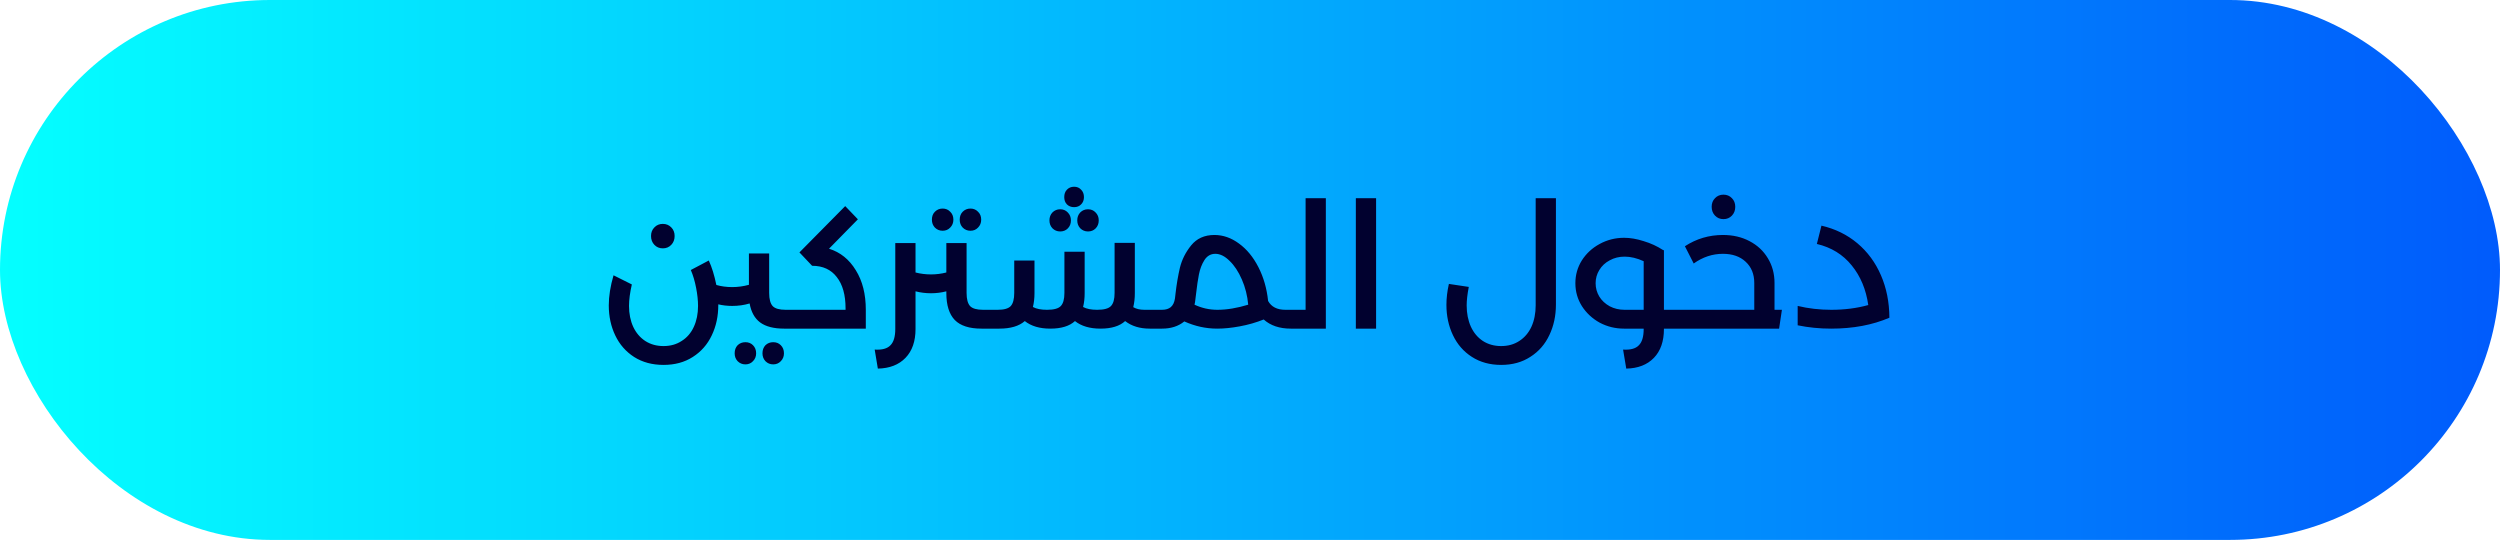
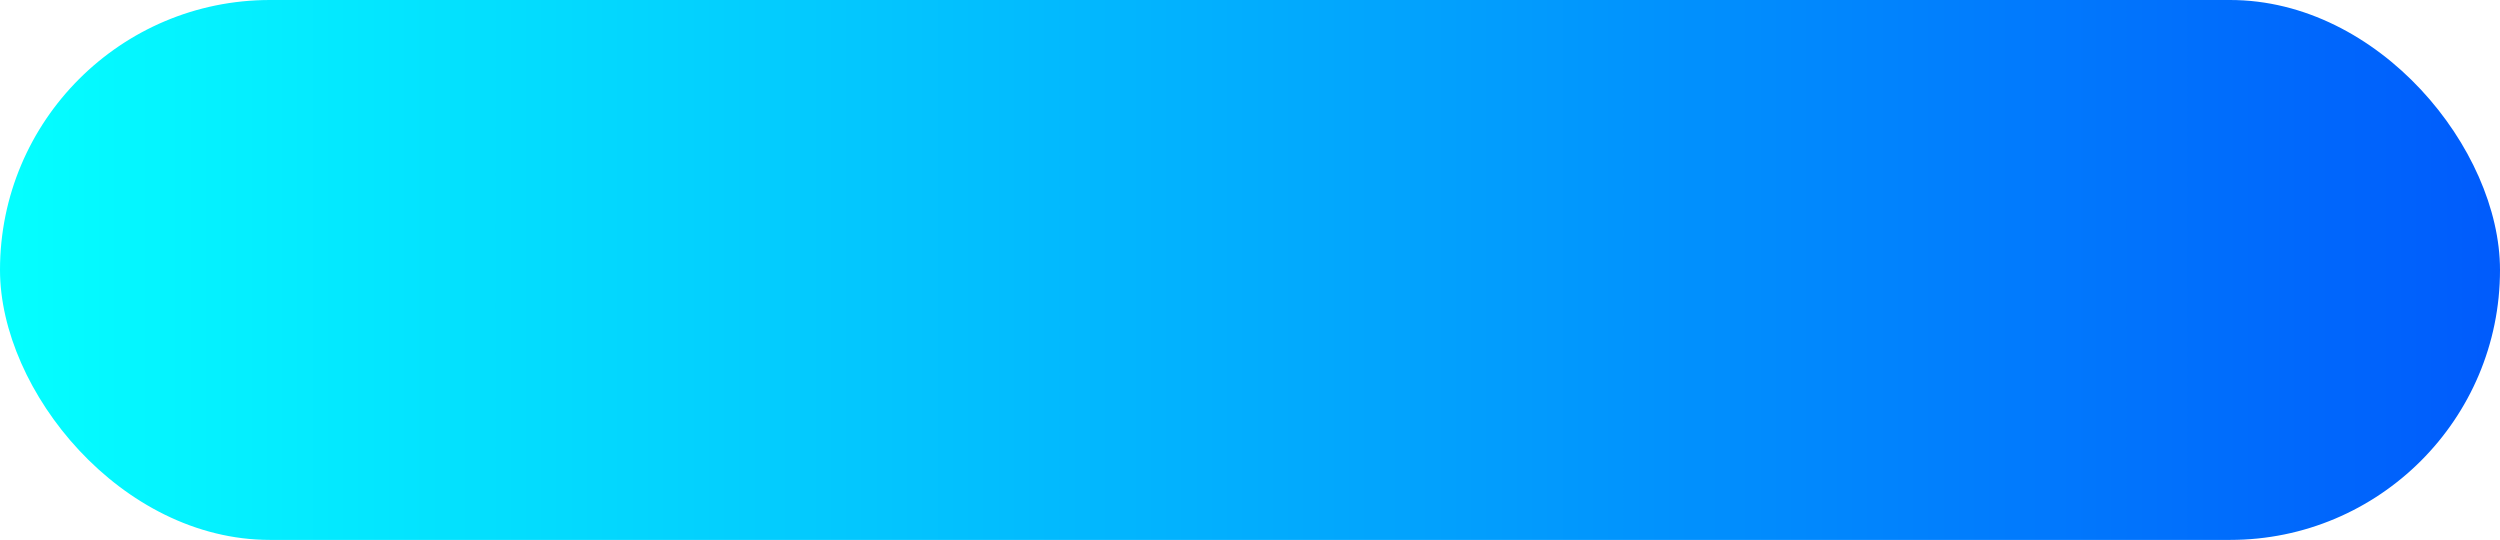
<svg xmlns="http://www.w3.org/2000/svg" width="213" height="46" viewBox="0 0 213 46" fill="none">
  <rect width="213" height="46" rx="23" fill="url(#paint0_linear_1374_2103)" />
-   <path d="M56.473 21.16C56.183 21.16 55.943 21.06 55.753 20.86C55.563 20.66 55.468 20.41 55.468 20.11C55.468 19.81 55.563 19.565 55.753 19.375C55.943 19.175 56.183 19.075 56.473 19.075C56.763 19.075 57.003 19.175 57.193 19.375C57.383 19.565 57.478 19.81 57.478 20.11C57.478 20.41 57.383 20.66 57.193 20.86C57.003 21.06 56.763 21.16 56.473 21.16ZM67.573 26.395C67.773 26.395 67.873 26.66 67.873 27.19C67.873 27.73 67.773 28 67.573 28H66.808C65.928 28 65.248 27.825 64.768 27.475C64.298 27.125 63.998 26.585 63.868 25.855C63.398 25.995 62.903 26.065 62.383 26.065C61.973 26.065 61.578 26.02 61.198 25.93V25.99C61.198 26.94 61.013 27.8 60.643 28.57C60.273 29.35 59.733 29.965 59.023 30.415C58.323 30.865 57.493 31.09 56.533 31.09C55.573 31.09 54.738 30.865 54.028 30.415C53.328 29.965 52.793 29.355 52.423 28.585C52.053 27.815 51.868 26.96 51.868 26.02C51.868 25.24 52.003 24.385 52.273 23.455L53.833 24.235C53.673 24.925 53.593 25.535 53.593 26.065C53.593 26.735 53.713 27.33 53.953 27.85C54.193 28.36 54.533 28.76 54.973 29.05C55.423 29.34 55.943 29.485 56.533 29.485C57.123 29.485 57.638 29.34 58.078 29.05C58.528 28.77 58.873 28.37 59.113 27.85C59.353 27.33 59.473 26.735 59.473 26.065C59.473 25.595 59.418 25.08 59.308 24.52C59.198 23.95 59.048 23.445 58.858 23.005L60.388 22.195C60.648 22.755 60.863 23.45 61.033 24.28C61.453 24.4 61.903 24.46 62.383 24.46C62.863 24.46 63.338 24.395 63.808 24.265V21.595H65.533V24.955C65.533 25.485 65.633 25.86 65.833 26.08C66.033 26.29 66.403 26.395 66.943 26.395H67.573ZM65.878 31.045C65.618 31.045 65.398 30.955 65.218 30.775C65.048 30.595 64.963 30.37 64.963 30.1C64.963 29.82 65.048 29.59 65.218 29.41C65.398 29.24 65.618 29.155 65.878 29.155C66.138 29.155 66.353 29.24 66.523 29.41C66.703 29.59 66.793 29.82 66.793 30.1C66.793 30.37 66.703 30.595 66.523 30.775C66.353 30.955 66.138 31.045 65.878 31.045ZM63.508 31.045C63.248 31.045 63.028 30.955 62.848 30.775C62.678 30.595 62.593 30.37 62.593 30.1C62.593 29.82 62.678 29.59 62.848 29.41C63.028 29.24 63.248 29.155 63.508 29.155C63.768 29.155 63.983 29.24 64.153 29.41C64.333 29.59 64.423 29.82 64.423 30.1C64.423 30.37 64.333 30.595 64.153 30.775C63.983 30.955 63.768 31.045 63.508 31.045ZM70.632 21.19C71.592 21.49 72.352 22.1 72.912 23.02C73.482 23.93 73.767 25.055 73.767 26.395V28H67.572C67.372 28 67.272 27.73 67.272 27.19C67.272 26.66 67.372 26.395 67.572 26.395H72.042V26.275C72.042 25.125 71.792 24.235 71.292 23.605C70.802 22.965 70.102 22.645 69.192 22.645L68.112 21.505L72.012 17.56L73.092 18.685L70.632 21.19ZM84.393 26.395C84.593 26.395 84.693 26.66 84.693 27.19C84.693 27.73 84.593 28 84.393 28H83.628C82.588 28 81.828 27.755 81.348 27.265C80.868 26.765 80.628 26 80.628 24.97V24.82C80.208 24.93 79.773 24.985 79.323 24.985C78.863 24.985 78.423 24.93 78.003 24.82V28.03C78.003 29.08 77.718 29.9 77.148 30.49C76.578 31.08 75.793 31.385 74.793 31.405L74.523 29.785C75.143 29.825 75.588 29.705 75.858 29.425C76.138 29.155 76.278 28.69 76.278 28.03V20.71H78.003V23.215C78.423 23.325 78.863 23.38 79.323 23.38C79.773 23.38 80.208 23.325 80.628 23.215V20.71H82.353V24.955C82.353 25.485 82.453 25.86 82.653 26.08C82.853 26.29 83.223 26.395 83.763 26.395H84.393ZM82.683 19.66C82.423 19.66 82.203 19.57 82.023 19.39C81.853 19.21 81.768 18.985 81.768 18.715C81.768 18.435 81.853 18.21 82.023 18.04C82.203 17.86 82.423 17.77 82.683 17.77C82.943 17.77 83.158 17.86 83.328 18.04C83.508 18.21 83.598 18.435 83.598 18.715C83.598 18.985 83.508 19.21 83.328 19.39C83.158 19.57 82.943 19.66 82.683 19.66ZM80.313 19.66C80.053 19.66 79.833 19.57 79.653 19.39C79.483 19.21 79.398 18.985 79.398 18.715C79.398 18.435 79.483 18.21 79.653 18.04C79.833 17.86 80.053 17.77 80.313 17.77C80.573 17.77 80.788 17.86 80.958 18.04C81.138 18.21 81.228 18.435 81.228 18.715C81.228 18.985 81.138 19.21 80.958 19.39C80.788 19.57 80.573 19.66 80.313 19.66ZM98.788 26.395C98.988 26.395 99.088 26.66 99.088 27.19C99.088 27.73 98.988 28 98.788 28H97.963C97.113 28 96.413 27.785 95.863 27.355C95.393 27.785 94.693 28 93.763 28C92.853 28 92.128 27.785 91.588 27.355C91.118 27.785 90.418 28 89.488 28C88.578 28 87.853 27.785 87.313 27.355C86.823 27.785 86.098 28 85.138 28H84.388C84.188 28 84.088 27.73 84.088 27.19C84.088 26.66 84.188 26.395 84.388 26.395H85.003C85.543 26.395 85.913 26.29 86.113 26.08C86.313 25.86 86.413 25.485 86.413 24.955V22.195H88.138V24.97C88.138 25.41 88.093 25.805 88.003 26.155C88.293 26.315 88.693 26.395 89.203 26.395C89.783 26.395 90.173 26.29 90.373 26.08C90.583 25.87 90.688 25.495 90.688 24.955V21.445H92.413V24.97C92.413 25.41 92.368 25.805 92.278 26.155C92.568 26.315 92.968 26.395 93.478 26.395C94.058 26.395 94.448 26.29 94.648 26.08C94.858 25.87 94.963 25.495 94.963 24.955V20.695H96.688V24.97C96.688 25.41 96.643 25.81 96.553 26.17C96.803 26.32 97.118 26.395 97.498 26.395H98.788ZM91.513 15.91C91.763 15.91 91.963 15.995 92.113 16.165C92.273 16.325 92.353 16.535 92.353 16.795C92.353 17.045 92.273 17.25 92.113 17.41C91.963 17.57 91.763 17.65 91.513 17.65C91.263 17.65 91.058 17.57 90.898 17.41C90.748 17.25 90.673 17.045 90.673 16.795C90.673 16.535 90.748 16.325 90.898 16.165C91.058 15.995 91.263 15.91 91.513 15.91ZM90.328 17.83C90.588 17.83 90.803 17.92 90.973 18.1C91.153 18.28 91.243 18.505 91.243 18.775C91.243 19.055 91.153 19.285 90.973 19.465C90.803 19.635 90.588 19.72 90.328 19.72C90.068 19.72 89.848 19.63 89.668 19.45C89.498 19.27 89.413 19.045 89.413 18.775C89.413 18.505 89.498 18.28 89.668 18.1C89.848 17.92 90.068 17.83 90.328 17.83ZM92.698 17.83C92.958 17.83 93.173 17.92 93.343 18.1C93.523 18.28 93.613 18.505 93.613 18.775C93.613 19.055 93.523 19.285 93.343 19.465C93.173 19.635 92.958 19.72 92.698 19.72C92.438 19.72 92.218 19.63 92.038 19.45C91.868 19.27 91.783 19.045 91.783 18.775C91.783 18.505 91.868 18.28 92.038 18.1C92.218 17.92 92.438 17.83 92.698 17.83ZM110.083 26.395C110.283 26.395 110.383 26.66 110.383 27.19C110.383 27.73 110.283 28 110.083 28H109.978C109.018 28 108.248 27.74 107.668 27.22C107.018 27.48 106.338 27.675 105.628 27.805C104.928 27.935 104.288 28 103.708 28C102.748 28 101.813 27.795 100.903 27.385C100.403 27.795 99.768 28 98.998 28H98.788C98.588 28 98.488 27.73 98.488 27.19C98.488 26.66 98.588 26.395 98.788 26.395H98.998C99.318 26.395 99.568 26.32 99.748 26.17C99.938 26.01 100.058 25.76 100.108 25.42L100.153 25.03C100.243 24.24 100.368 23.5 100.528 22.81C100.698 22.12 101.018 21.485 101.488 20.905C101.968 20.315 102.628 20.02 103.468 20.02C104.208 20.02 104.908 20.265 105.568 20.755C106.228 21.235 106.778 21.905 107.218 22.765C107.658 23.625 107.933 24.585 108.043 25.645C108.323 26.145 108.813 26.395 109.513 26.395H110.083ZM101.773 25.96C102.393 26.25 103.043 26.395 103.723 26.395C104.523 26.395 105.398 26.25 106.348 25.96C106.278 25.19 106.098 24.475 105.808 23.815C105.518 23.145 105.168 22.615 104.758 22.225C104.358 21.825 103.953 21.625 103.543 21.625C103.153 21.625 102.843 21.805 102.613 22.165C102.393 22.515 102.238 22.92 102.148 23.38C102.058 23.84 101.978 24.385 101.908 25.015L101.818 25.735L101.773 25.96ZM112.962 16.885V28H110.082C109.882 28 109.782 27.73 109.782 27.19C109.782 26.66 109.882 26.395 110.082 26.395H111.237V16.885H112.962ZM115.518 16.885H117.243V28H115.518V16.885ZM127.9 31.09C126.94 31.09 126.105 30.86 125.395 30.4C124.695 29.95 124.16 29.335 123.79 28.555C123.42 27.775 123.235 26.915 123.235 25.975C123.235 25.405 123.305 24.81 123.445 24.19L125.14 24.445C125.02 25.065 124.96 25.59 124.96 26.02C124.96 26.7 125.08 27.305 125.32 27.835C125.56 28.355 125.9 28.76 126.34 29.05C126.79 29.34 127.31 29.485 127.9 29.485C128.49 29.485 129.005 29.34 129.445 29.05C129.895 28.76 130.24 28.355 130.48 27.835C130.72 27.305 130.84 26.695 130.84 26.005V16.885H132.565V25.945C132.565 26.895 132.38 27.76 132.01 28.54C131.64 29.33 131.1 29.95 130.39 30.4C129.69 30.86 128.86 31.09 127.9 31.09ZM143.507 26.395C143.707 26.395 143.807 26.66 143.807 27.19C143.807 27.73 143.707 28 143.507 28H141.767V28.03C141.767 29.08 141.482 29.9 140.912 30.49C140.342 31.08 139.557 31.385 138.557 31.405L138.287 29.785C138.907 29.825 139.352 29.705 139.622 29.425C139.902 29.155 140.042 28.69 140.042 28.03V28H138.377C137.627 28 136.932 27.83 136.292 27.49C135.662 27.14 135.157 26.67 134.777 26.08C134.407 25.49 134.222 24.84 134.222 24.13C134.222 23.42 134.407 22.77 134.777 22.18C135.157 21.59 135.662 21.125 136.292 20.785C136.932 20.435 137.627 20.26 138.377 20.26C138.897 20.26 139.452 20.355 140.042 20.545C140.642 20.725 141.187 20.975 141.677 21.295L141.767 21.325V26.395H143.507ZM140.042 26.395V22.255C139.472 21.995 138.932 21.865 138.422 21.865C137.952 21.865 137.527 21.97 137.147 22.18C136.767 22.38 136.472 22.655 136.262 23.005C136.052 23.345 135.947 23.72 135.947 24.13C135.947 24.54 136.052 24.92 136.262 25.27C136.472 25.61 136.767 25.885 137.147 26.095C137.527 26.295 137.952 26.395 138.422 26.395H140.042ZM151.819 26.395L151.579 28H143.509C143.309 28 143.209 27.73 143.209 27.19C143.209 26.66 143.309 26.395 143.509 26.395H149.464V24.115C149.464 23.355 149.219 22.75 148.729 22.3C148.249 21.85 147.604 21.625 146.794 21.625C145.904 21.625 145.074 21.9 144.304 22.45L143.554 20.98C144.534 20.34 145.614 20.02 146.794 20.02C147.644 20.02 148.399 20.195 149.059 20.545C149.729 20.895 150.249 21.38 150.619 22C150.999 22.62 151.189 23.325 151.189 24.115V26.395H151.819ZM146.839 18.67C146.549 18.67 146.309 18.57 146.119 18.37C145.929 18.17 145.834 17.92 145.834 17.62C145.834 17.32 145.929 17.075 146.119 16.885C146.309 16.685 146.549 16.585 146.839 16.585C147.129 16.585 147.369 16.685 147.559 16.885C147.749 17.075 147.844 17.32 147.844 17.62C147.844 17.92 147.749 18.17 147.559 18.37C147.369 18.57 147.129 18.67 146.839 18.67ZM155.187 19.225C156.357 19.495 157.377 19.995 158.247 20.725C159.117 21.455 159.787 22.365 160.257 23.455C160.727 24.535 160.967 25.74 160.977 27.07C159.537 27.69 157.882 28 156.012 28C155.032 28 154.082 27.905 153.162 27.715V26.065C154.072 26.285 155.027 26.395 156.027 26.395C157.157 26.395 158.207 26.26 159.177 25.99C158.987 24.66 158.517 23.535 157.767 22.615C157.017 21.685 156.027 21.075 154.797 20.785L155.187 19.225Z" fill="#01012F" />
  <defs>
    <linearGradient id="paint0_linear_1374_2103" x1="0" y1="23" x2="213" y2="23" gradientUnits="userSpaceOnUse">
      <stop stop-color="#04FFFF" />
      <stop offset="1" stop-color="#005BFC" />
    </linearGradient>
  </defs>
</svg>